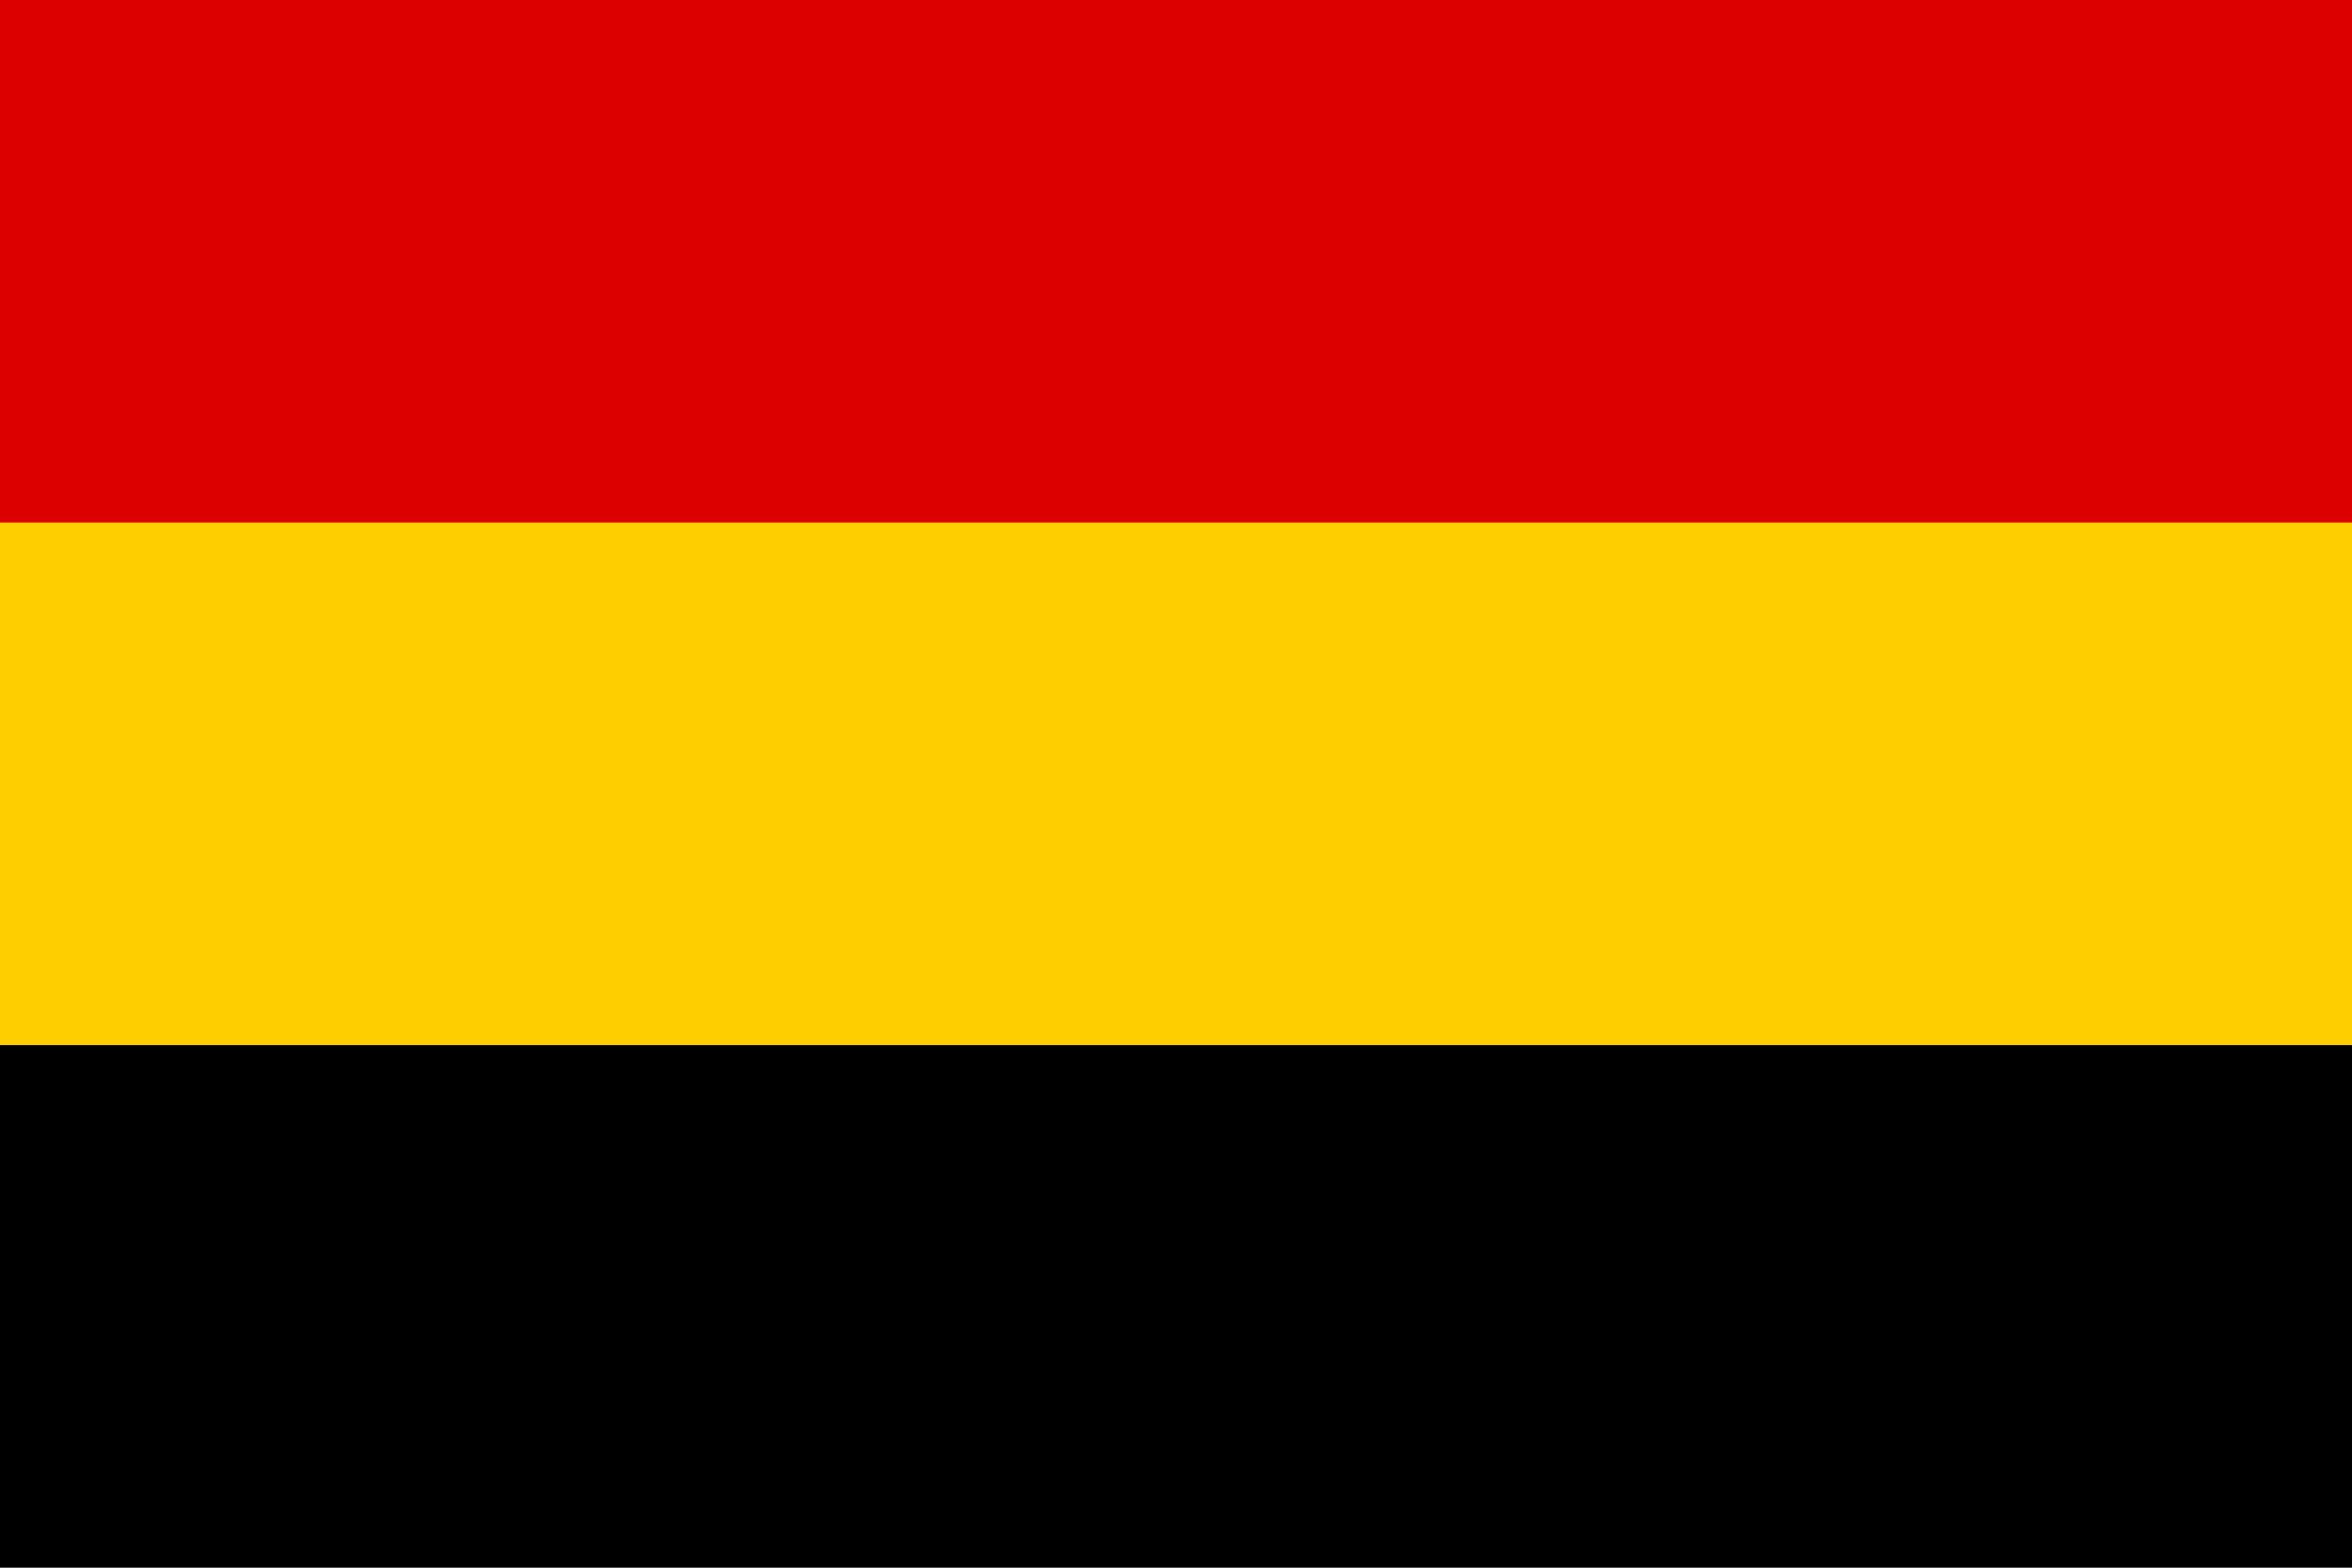
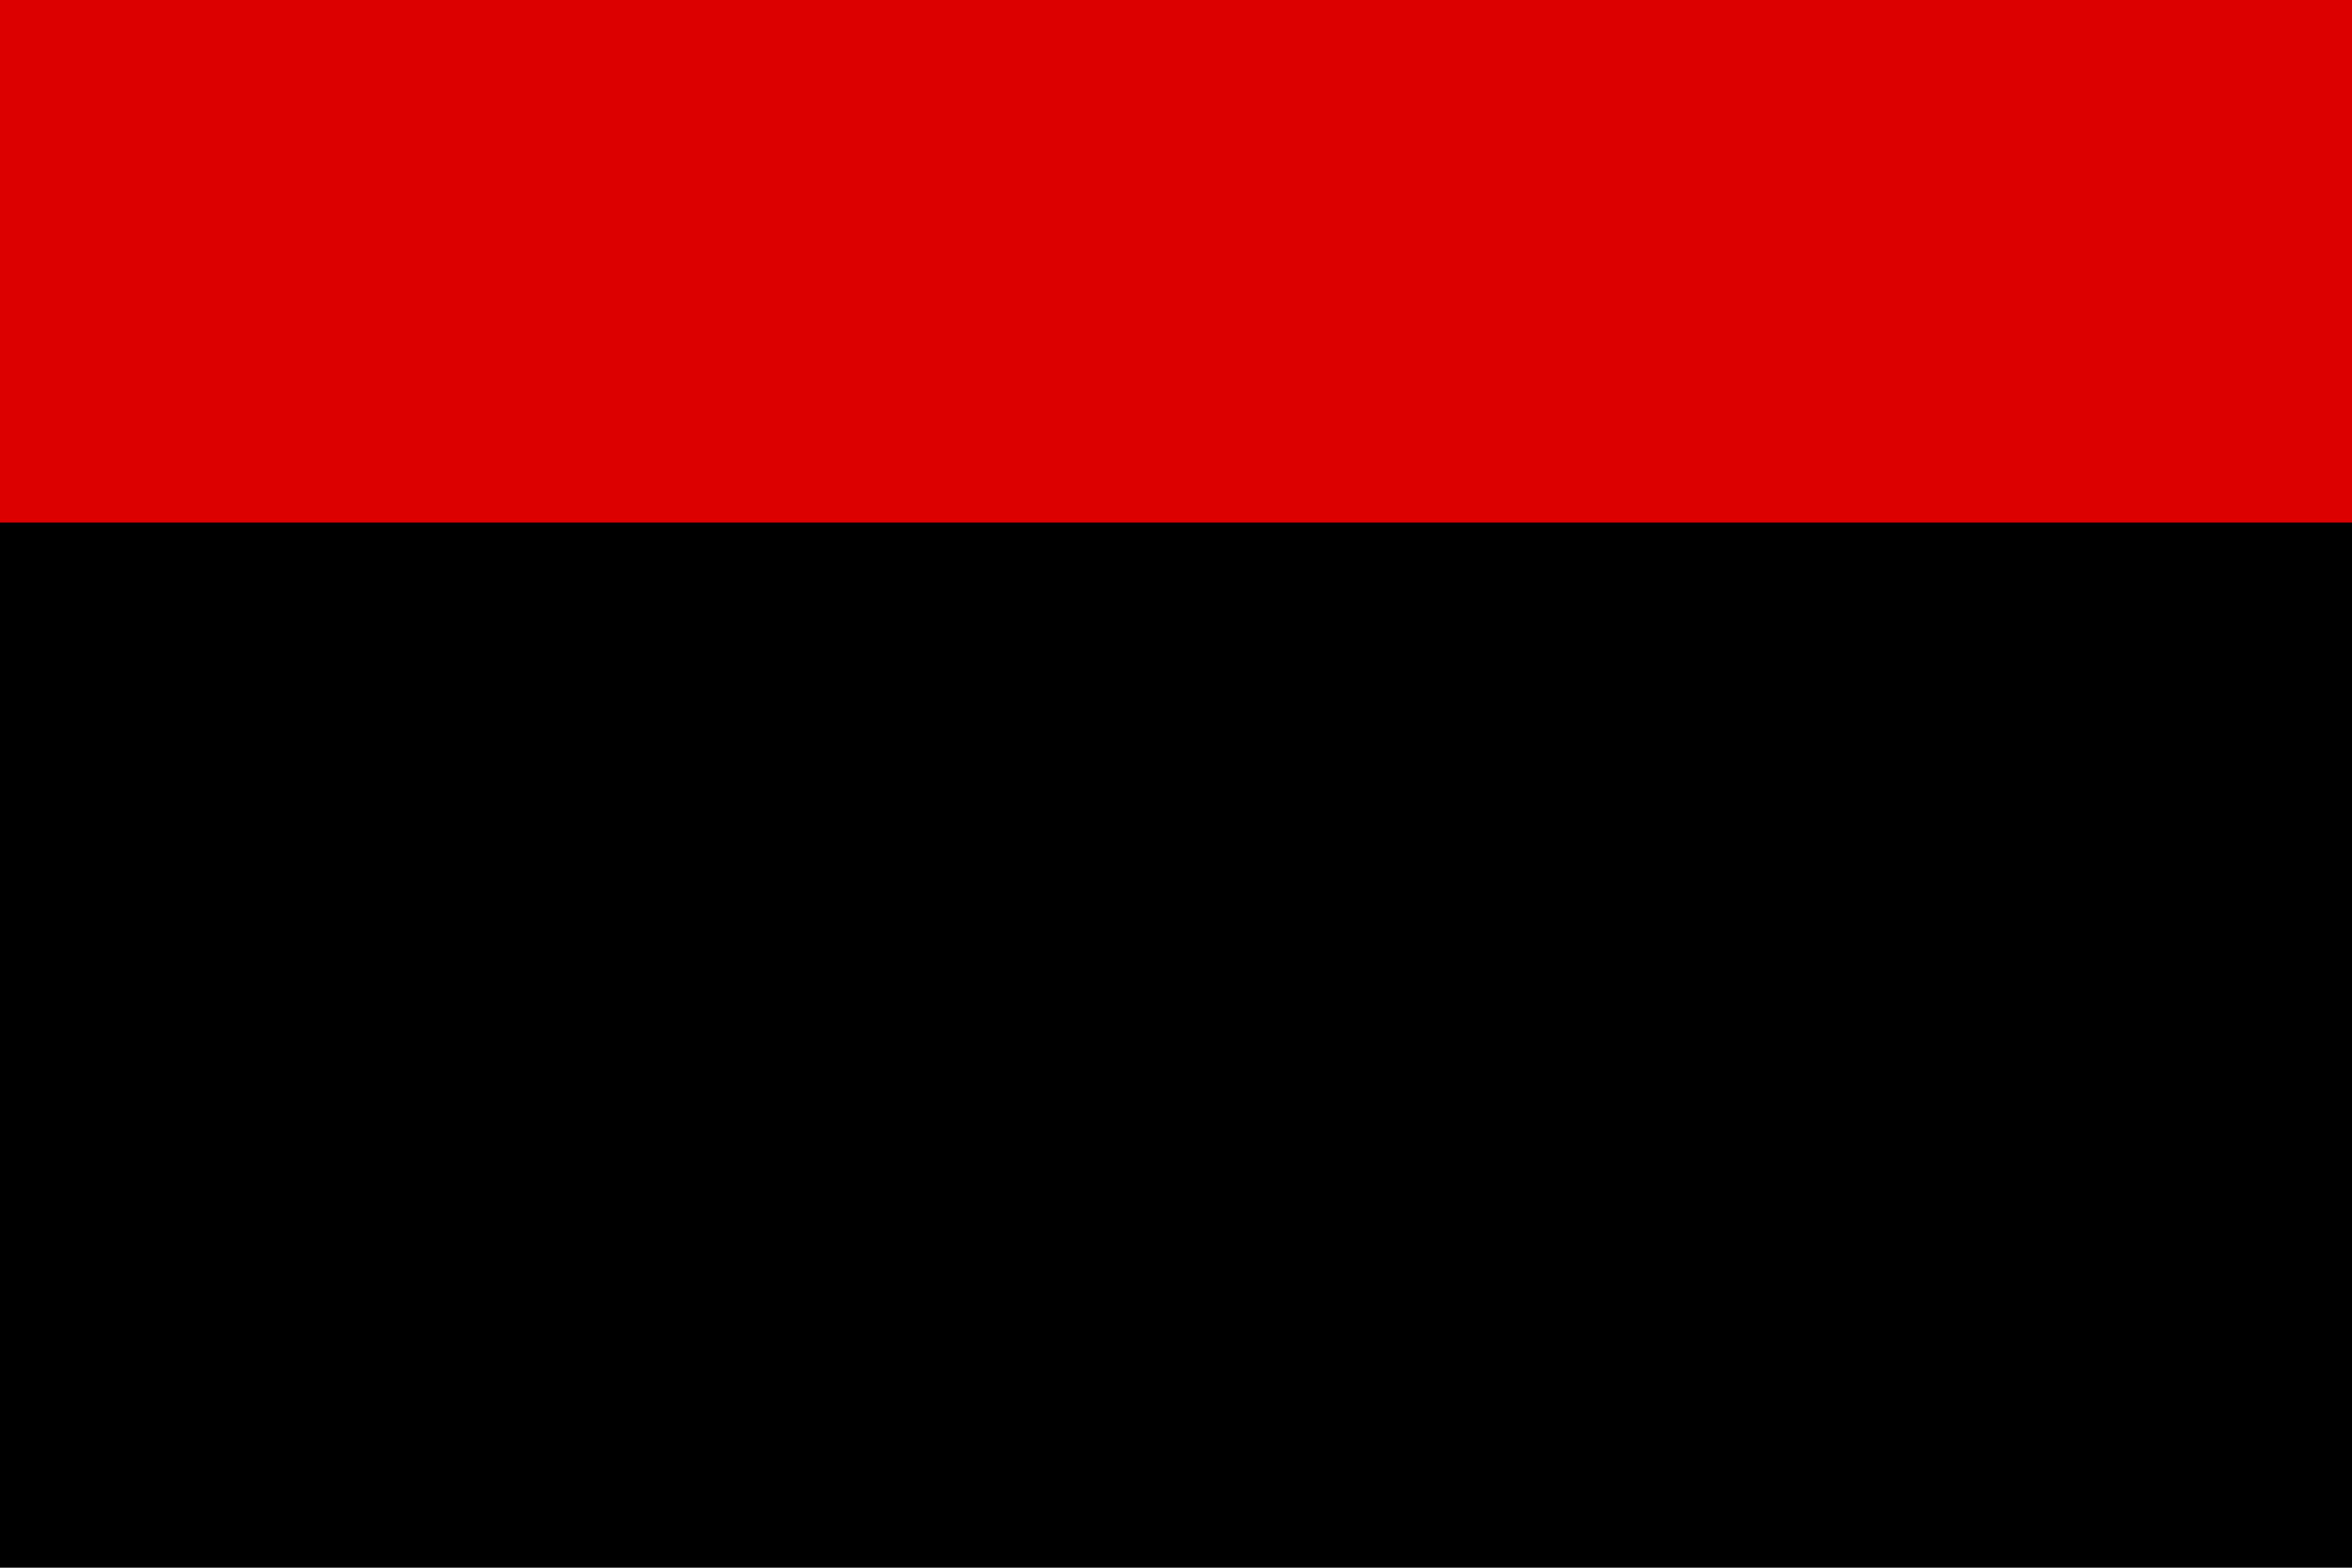
<svg xmlns="http://www.w3.org/2000/svg" width="1200" height="800" viewBox="0,0 9,6">
  <rect width="9" height="6" fill="#000" />
-   <rect width="9" height="4" fill="#ffce00" />
  <rect width="9" height="2" fill="#d00" />
</svg>